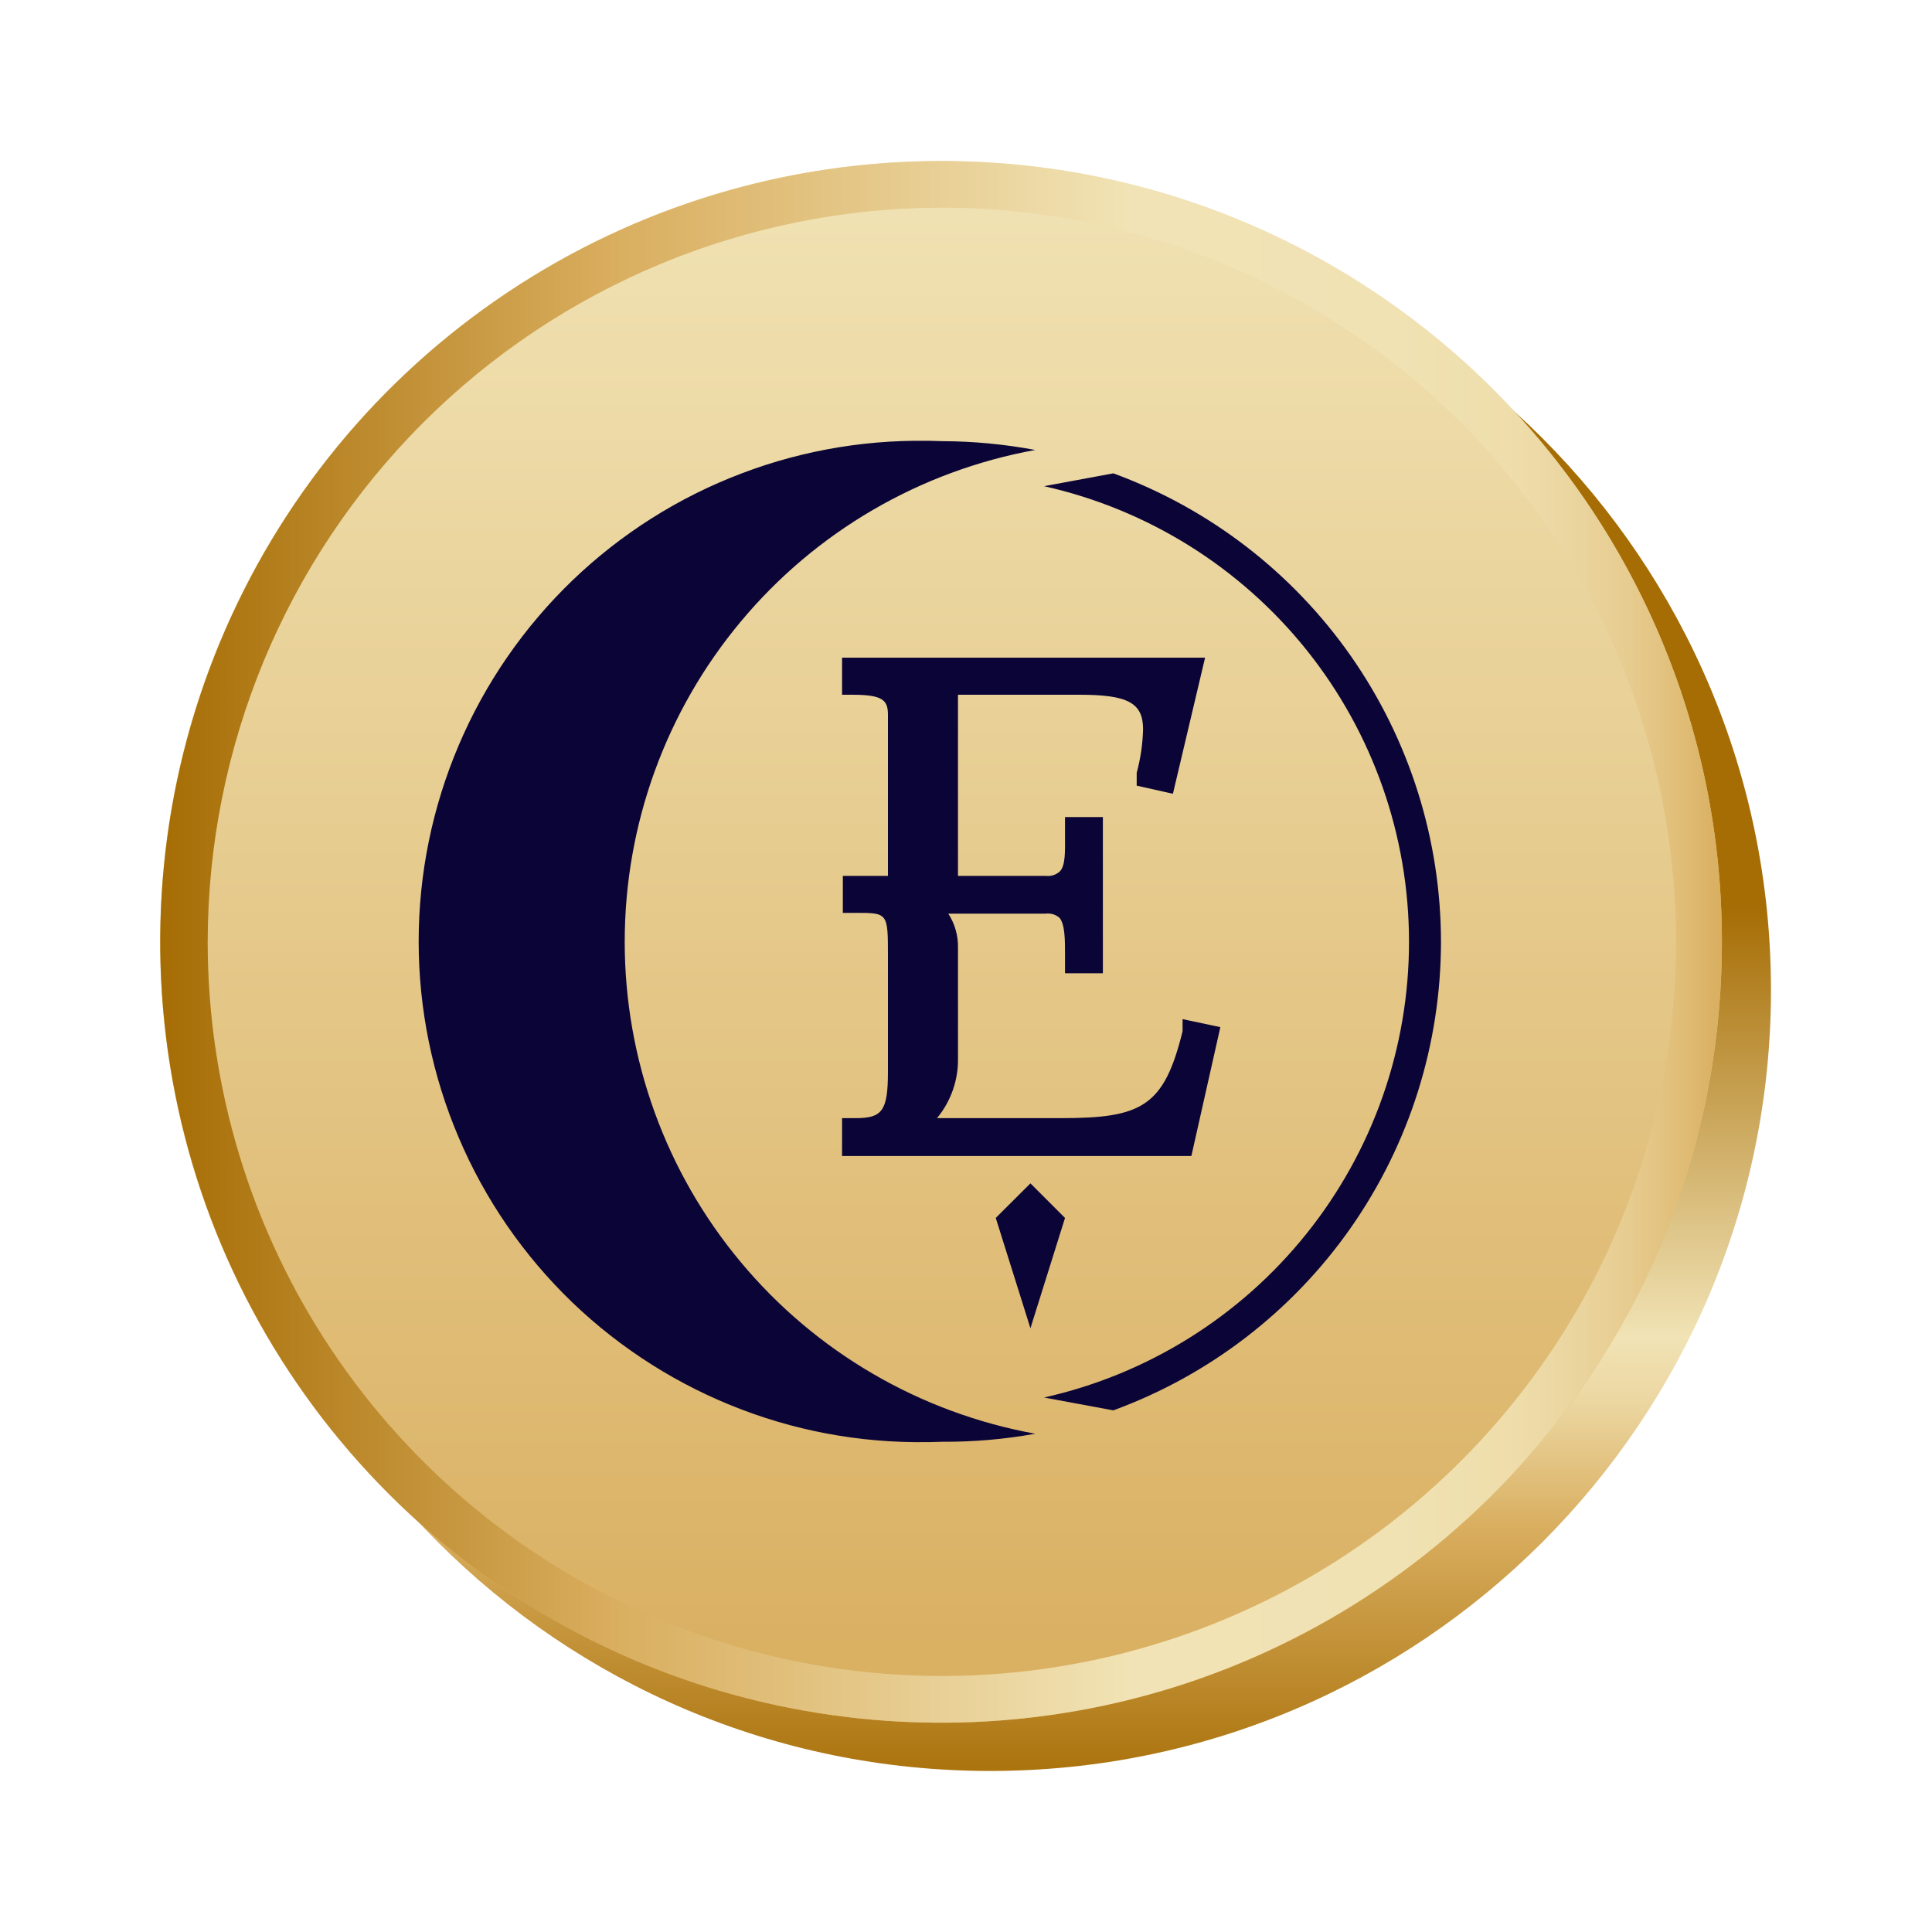
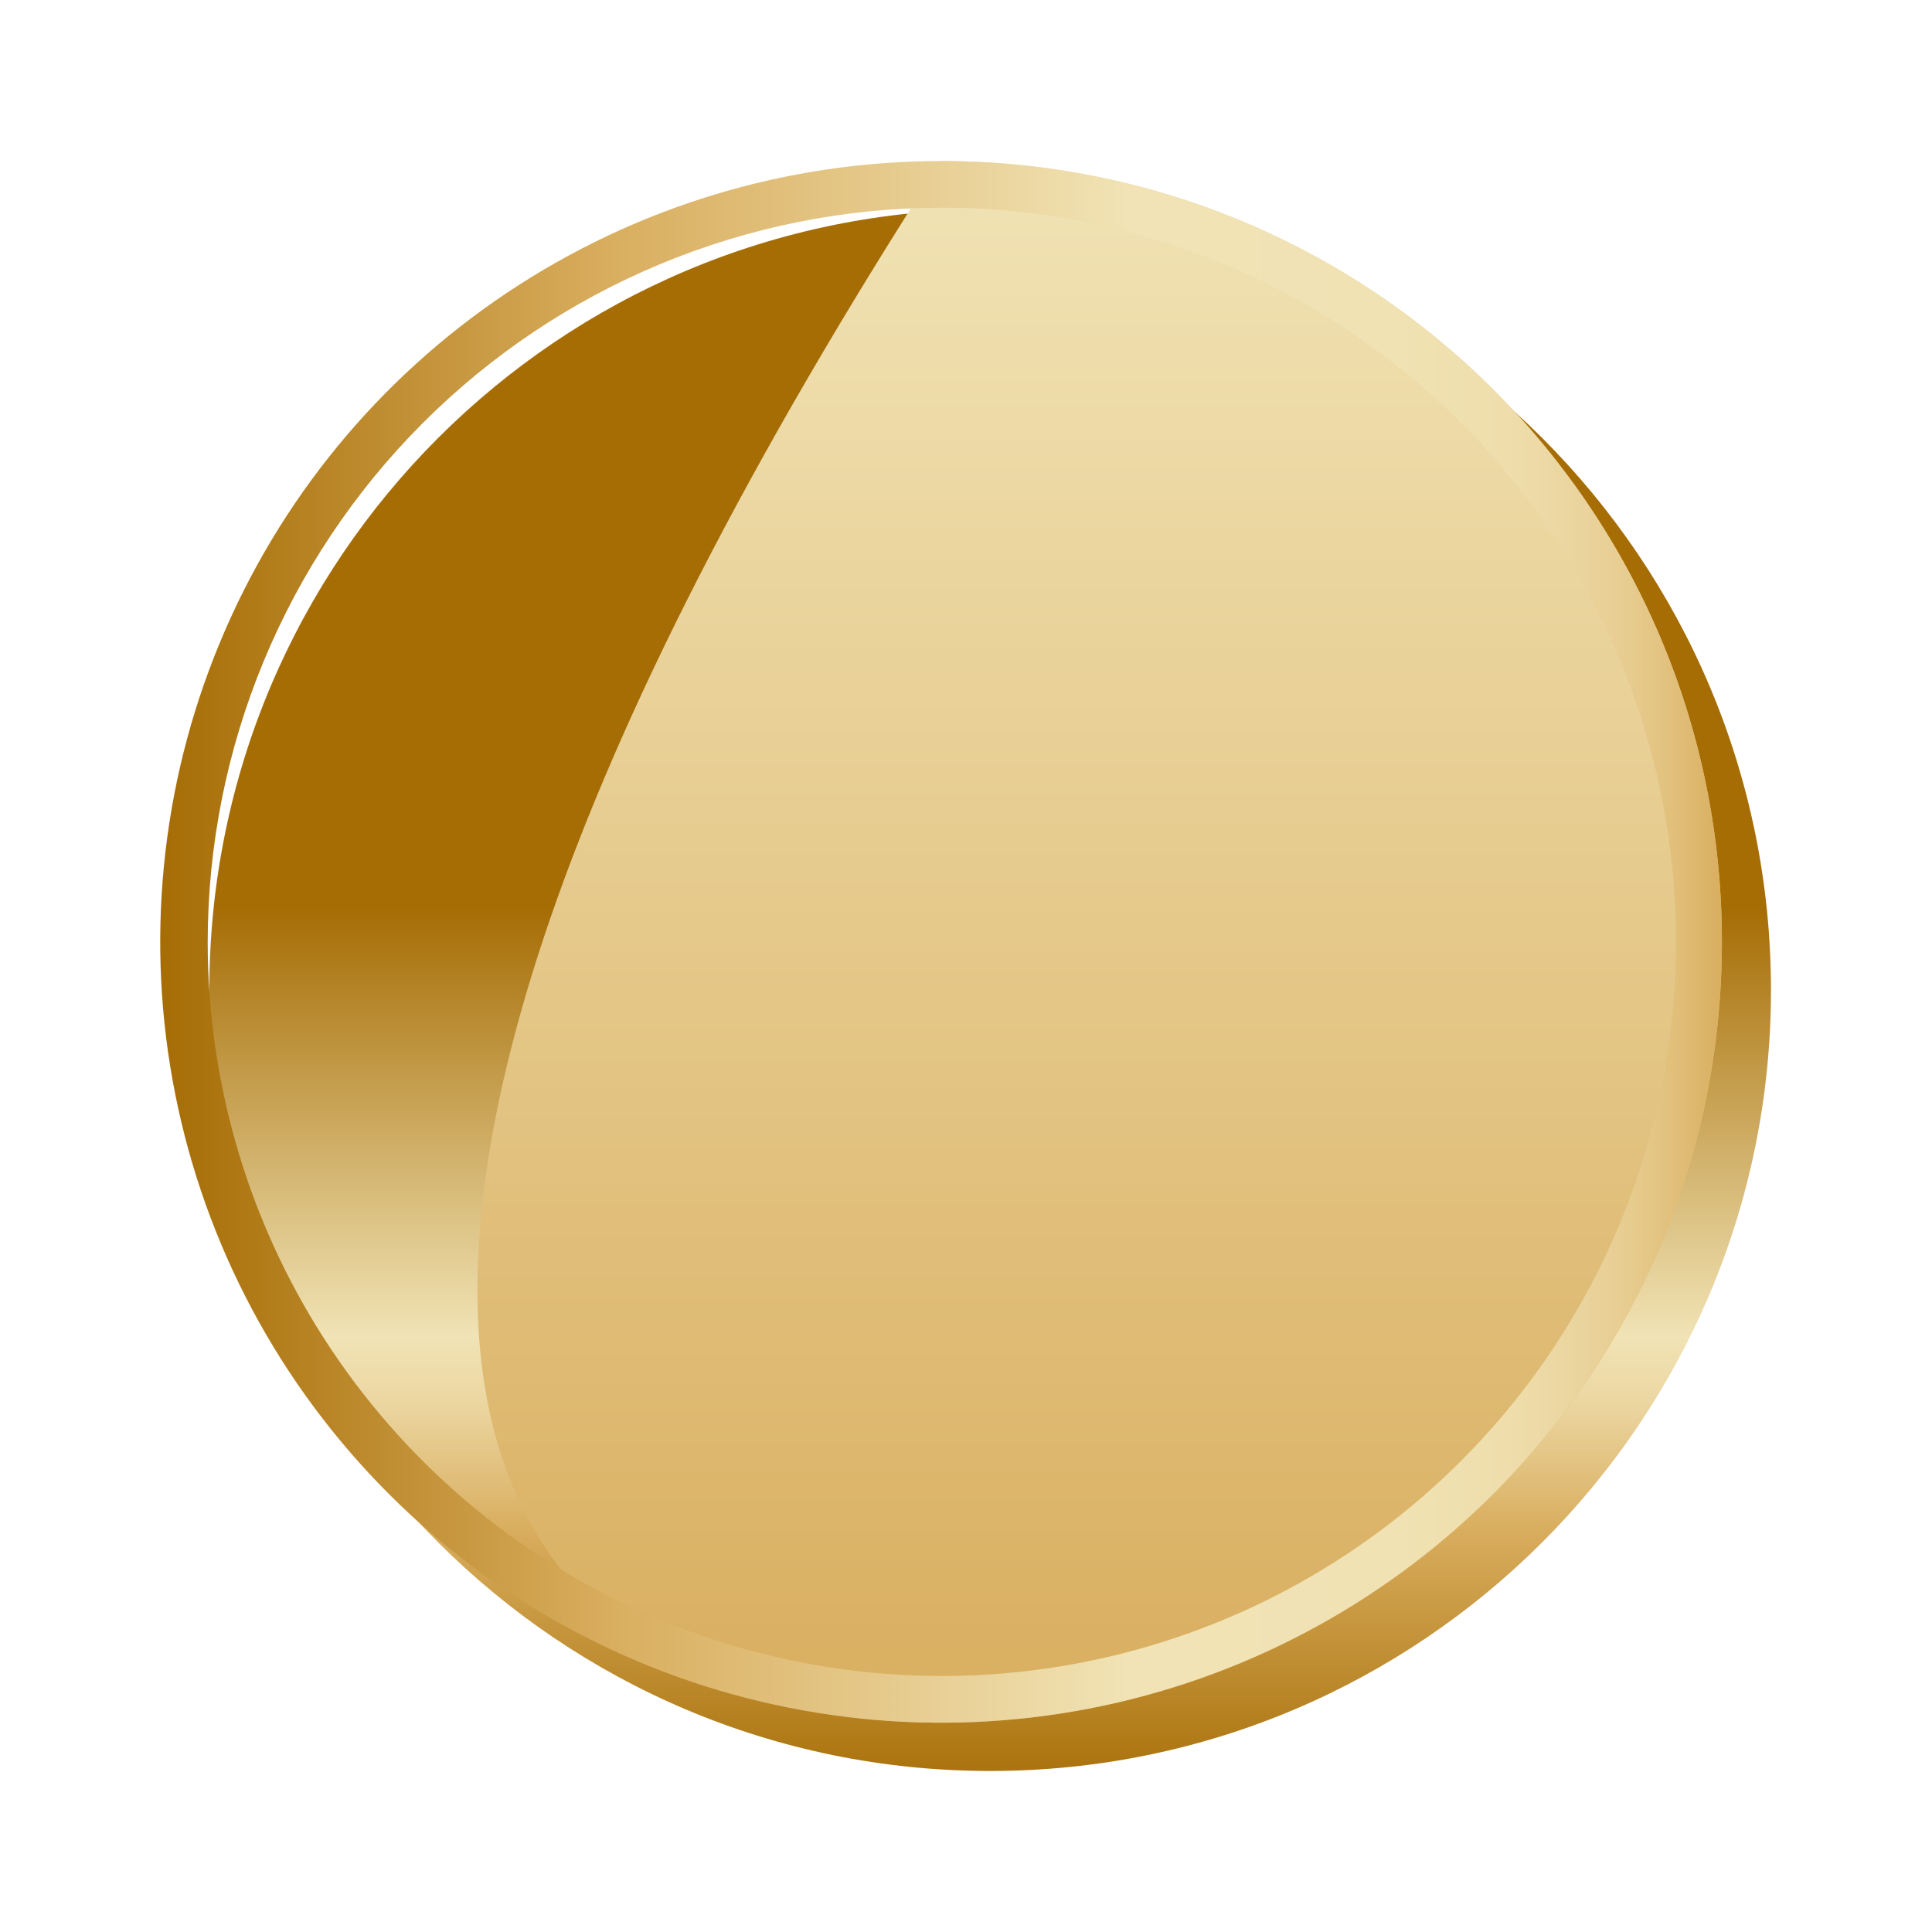
<svg xmlns="http://www.w3.org/2000/svg" width="20" height="20" viewBox="0 0 20 20" fill="none">
  <path d="M10.25 18.333C14.714 18.333 18.333 14.714 18.333 10.25C18.333 5.786 14.714 2.167 10.25 2.167C5.786 2.167 2.167 5.786 2.167 10.25C2.167 14.714 5.786 18.333 10.25 18.333Z" fill="url(#paint0_linear_1134_6910)" />
-   <path d="M9.742 17.833C14.206 17.833 17.825 14.214 17.825 9.75C17.825 5.286 14.206 1.667 9.742 1.667C5.277 1.667 1.658 5.286 1.658 9.75C1.658 14.214 5.277 17.833 9.742 17.833Z" fill="url(#paint1_linear_1134_6910)" />
+   <path d="M9.742 17.833C14.206 17.833 17.825 14.214 17.825 9.75C17.825 5.286 14.206 1.667 9.742 1.667C1.658 14.214 5.277 17.833 9.742 17.833Z" fill="url(#paint1_linear_1134_6910)" />
  <path d="M9.742 2.15C11.245 2.148 12.715 2.593 13.966 3.427C15.217 4.261 16.193 5.447 16.769 6.836C17.346 8.224 17.497 9.753 17.205 11.228C16.913 12.702 16.189 14.057 15.127 15.121C14.064 16.185 12.71 16.909 11.236 17.203C9.761 17.497 8.233 17.347 6.844 16.772C5.454 16.197 4.267 15.223 3.431 13.973C2.596 12.723 2.15 11.254 2.15 9.75C2.152 7.736 2.952 5.806 4.375 4.381C5.798 2.957 7.728 2.154 9.742 2.15ZM9.742 1.667C8.143 1.667 6.58 2.141 5.251 3.029C3.921 3.917 2.885 5.18 2.274 6.657C1.662 8.134 1.502 9.759 1.814 11.327C2.126 12.895 2.895 14.335 4.026 15.466C5.156 16.596 6.597 17.366 8.165 17.678C9.733 17.99 11.358 17.83 12.835 17.218C14.312 16.606 15.575 15.57 16.463 14.241C17.351 12.912 17.825 11.349 17.825 9.75C17.826 8.688 17.618 7.637 17.212 6.655C16.806 5.674 16.211 4.783 15.46 4.032C14.709 3.281 13.818 2.686 12.836 2.28C11.855 1.874 10.803 1.666 9.742 1.667Z" fill="url(#paint2_linear_1134_6910)" />
-   <path d="M14.917 9.75C14.916 10.809 14.591 11.841 13.984 12.709C13.377 13.576 12.519 14.236 11.525 14.6L10.808 14.467C11.88 14.227 12.838 13.629 13.525 12.771C14.212 11.914 14.586 10.848 14.586 9.75C14.586 8.652 14.212 7.586 13.525 6.728C12.838 5.871 11.88 5.273 10.808 5.033L11.525 4.9C12.519 5.264 13.377 5.924 13.984 6.791C14.591 7.659 14.916 8.692 14.917 9.75ZM9.758 4.567C10.08 4.568 10.401 4.599 10.717 4.658C9.524 4.875 8.445 5.503 7.669 6.434C6.892 7.364 6.467 8.538 6.467 9.75C6.467 10.962 6.892 12.136 7.669 13.066C8.445 13.997 9.524 14.625 10.717 14.842C10.4 14.899 10.08 14.927 9.758 14.925C9.061 14.953 8.365 14.84 7.712 14.592C7.059 14.344 6.463 13.967 5.96 13.484C5.456 13 5.056 12.42 4.782 11.777C4.508 11.135 4.367 10.444 4.367 9.746C4.367 9.048 4.508 8.357 4.782 7.714C5.056 7.072 5.456 6.492 5.96 6.008C6.463 5.524 7.059 5.147 7.712 4.9C8.365 4.652 9.061 4.539 9.758 4.567ZM12.333 11.967H8.717V11.575H8.858C9.133 11.575 9.192 11.5 9.192 11.092V9.9C9.192 9.45 9.192 9.45 8.858 9.45H8.725V9.067H9.192V7.4C9.192 7.25 9.142 7.192 8.825 7.192H8.717V6.808H12.475L12.142 8.217L11.767 8.133V8C11.807 7.853 11.829 7.702 11.833 7.55C11.833 7.275 11.675 7.192 11.175 7.192H9.917V9.067H10.825C10.85 9.07 10.876 9.068 10.9 9.061C10.925 9.054 10.947 9.041 10.967 9.025C11.033 8.967 11.025 8.8 11.025 8.658V8.458H11.417V10.075H11.025V9.875C11.025 9.733 11.025 9.567 10.967 9.5C10.947 9.484 10.925 9.471 10.9 9.464C10.876 9.457 10.85 9.455 10.825 9.458H9.817C9.884 9.562 9.919 9.684 9.917 9.808V10.95C9.922 11.178 9.845 11.399 9.7 11.575H10.983C11.817 11.575 12.05 11.458 12.242 10.675V10.55L12.633 10.633L12.333 11.967ZM10.667 12.25L11.025 12.608L10.667 13.75L10.308 12.608L10.667 12.25ZM9.725 4.567C10.049 4.567 10.373 4.598 10.692 4.658C9.499 4.875 8.42 5.503 7.644 6.434C6.867 7.364 6.442 8.538 6.442 9.75C6.442 10.962 6.867 12.136 7.644 13.066C8.42 13.997 9.499 14.625 10.692 14.842C10.372 14.895 10.049 14.923 9.725 14.925C9.027 14.953 8.331 14.84 7.679 14.592C7.026 14.344 6.43 13.967 5.926 13.484C5.423 13 5.022 12.42 4.749 11.777C4.475 11.135 4.334 10.444 4.334 9.746C4.334 9.048 4.475 8.357 4.749 7.714C5.022 7.072 5.423 6.492 5.926 6.008C6.43 5.524 7.026 5.147 7.679 4.9C8.331 4.652 9.027 4.539 9.725 4.567Z" fill="#0B0436" />
  <defs>
    <linearGradient id="paint0_linear_1134_6910" x1="10.25" y1="2.192" x2="10.25" y2="18.592" gradientUnits="userSpaceOnUse">
      <stop offset="0.44" stop-color="#A66D05" />
      <stop offset="0.71" stop-color="#F1E3B5" />
      <stop offset="0.75" stop-color="#ECD7A2" />
      <stop offset="0.81" stop-color="#DEB971" />
      <stop offset="0.83" stop-color="#D9AE5F" />
      <stop offset="1" stop-color="#A66D05" />
    </linearGradient>
    <linearGradient id="paint1_linear_1134_6910" x1="9.742" y1="1.667" x2="9.742" y2="17.825" gradientUnits="userSpaceOnUse">
      <stop stop-color="#F1E3B5" />
      <stop offset="1" stop-color="#D9AE5F" />
    </linearGradient>
    <linearGradient id="paint2_linear_1134_6910" x1="1.667" y1="9.75" x2="17.825" y2="9.75" gradientUnits="userSpaceOnUse">
      <stop stop-color="#A66D05" />
      <stop offset="0.29" stop-color="#D9AE5F" />
      <stop offset="0.62" stop-color="#F1E3B5" />
      <stop offset="0.79" stop-color="#F0E2B3" />
      <stop offset="0.86" stop-color="#EFDEAC" />
      <stop offset="0.9" stop-color="#EBD6A1" />
      <stop offset="0.94" stop-color="#E7CC90" />
      <stop offset="0.97" stop-color="#E1BF7A" />
      <stop offset="1" stop-color="#D9AE5F" />
    </linearGradient>
  </defs>
</svg>